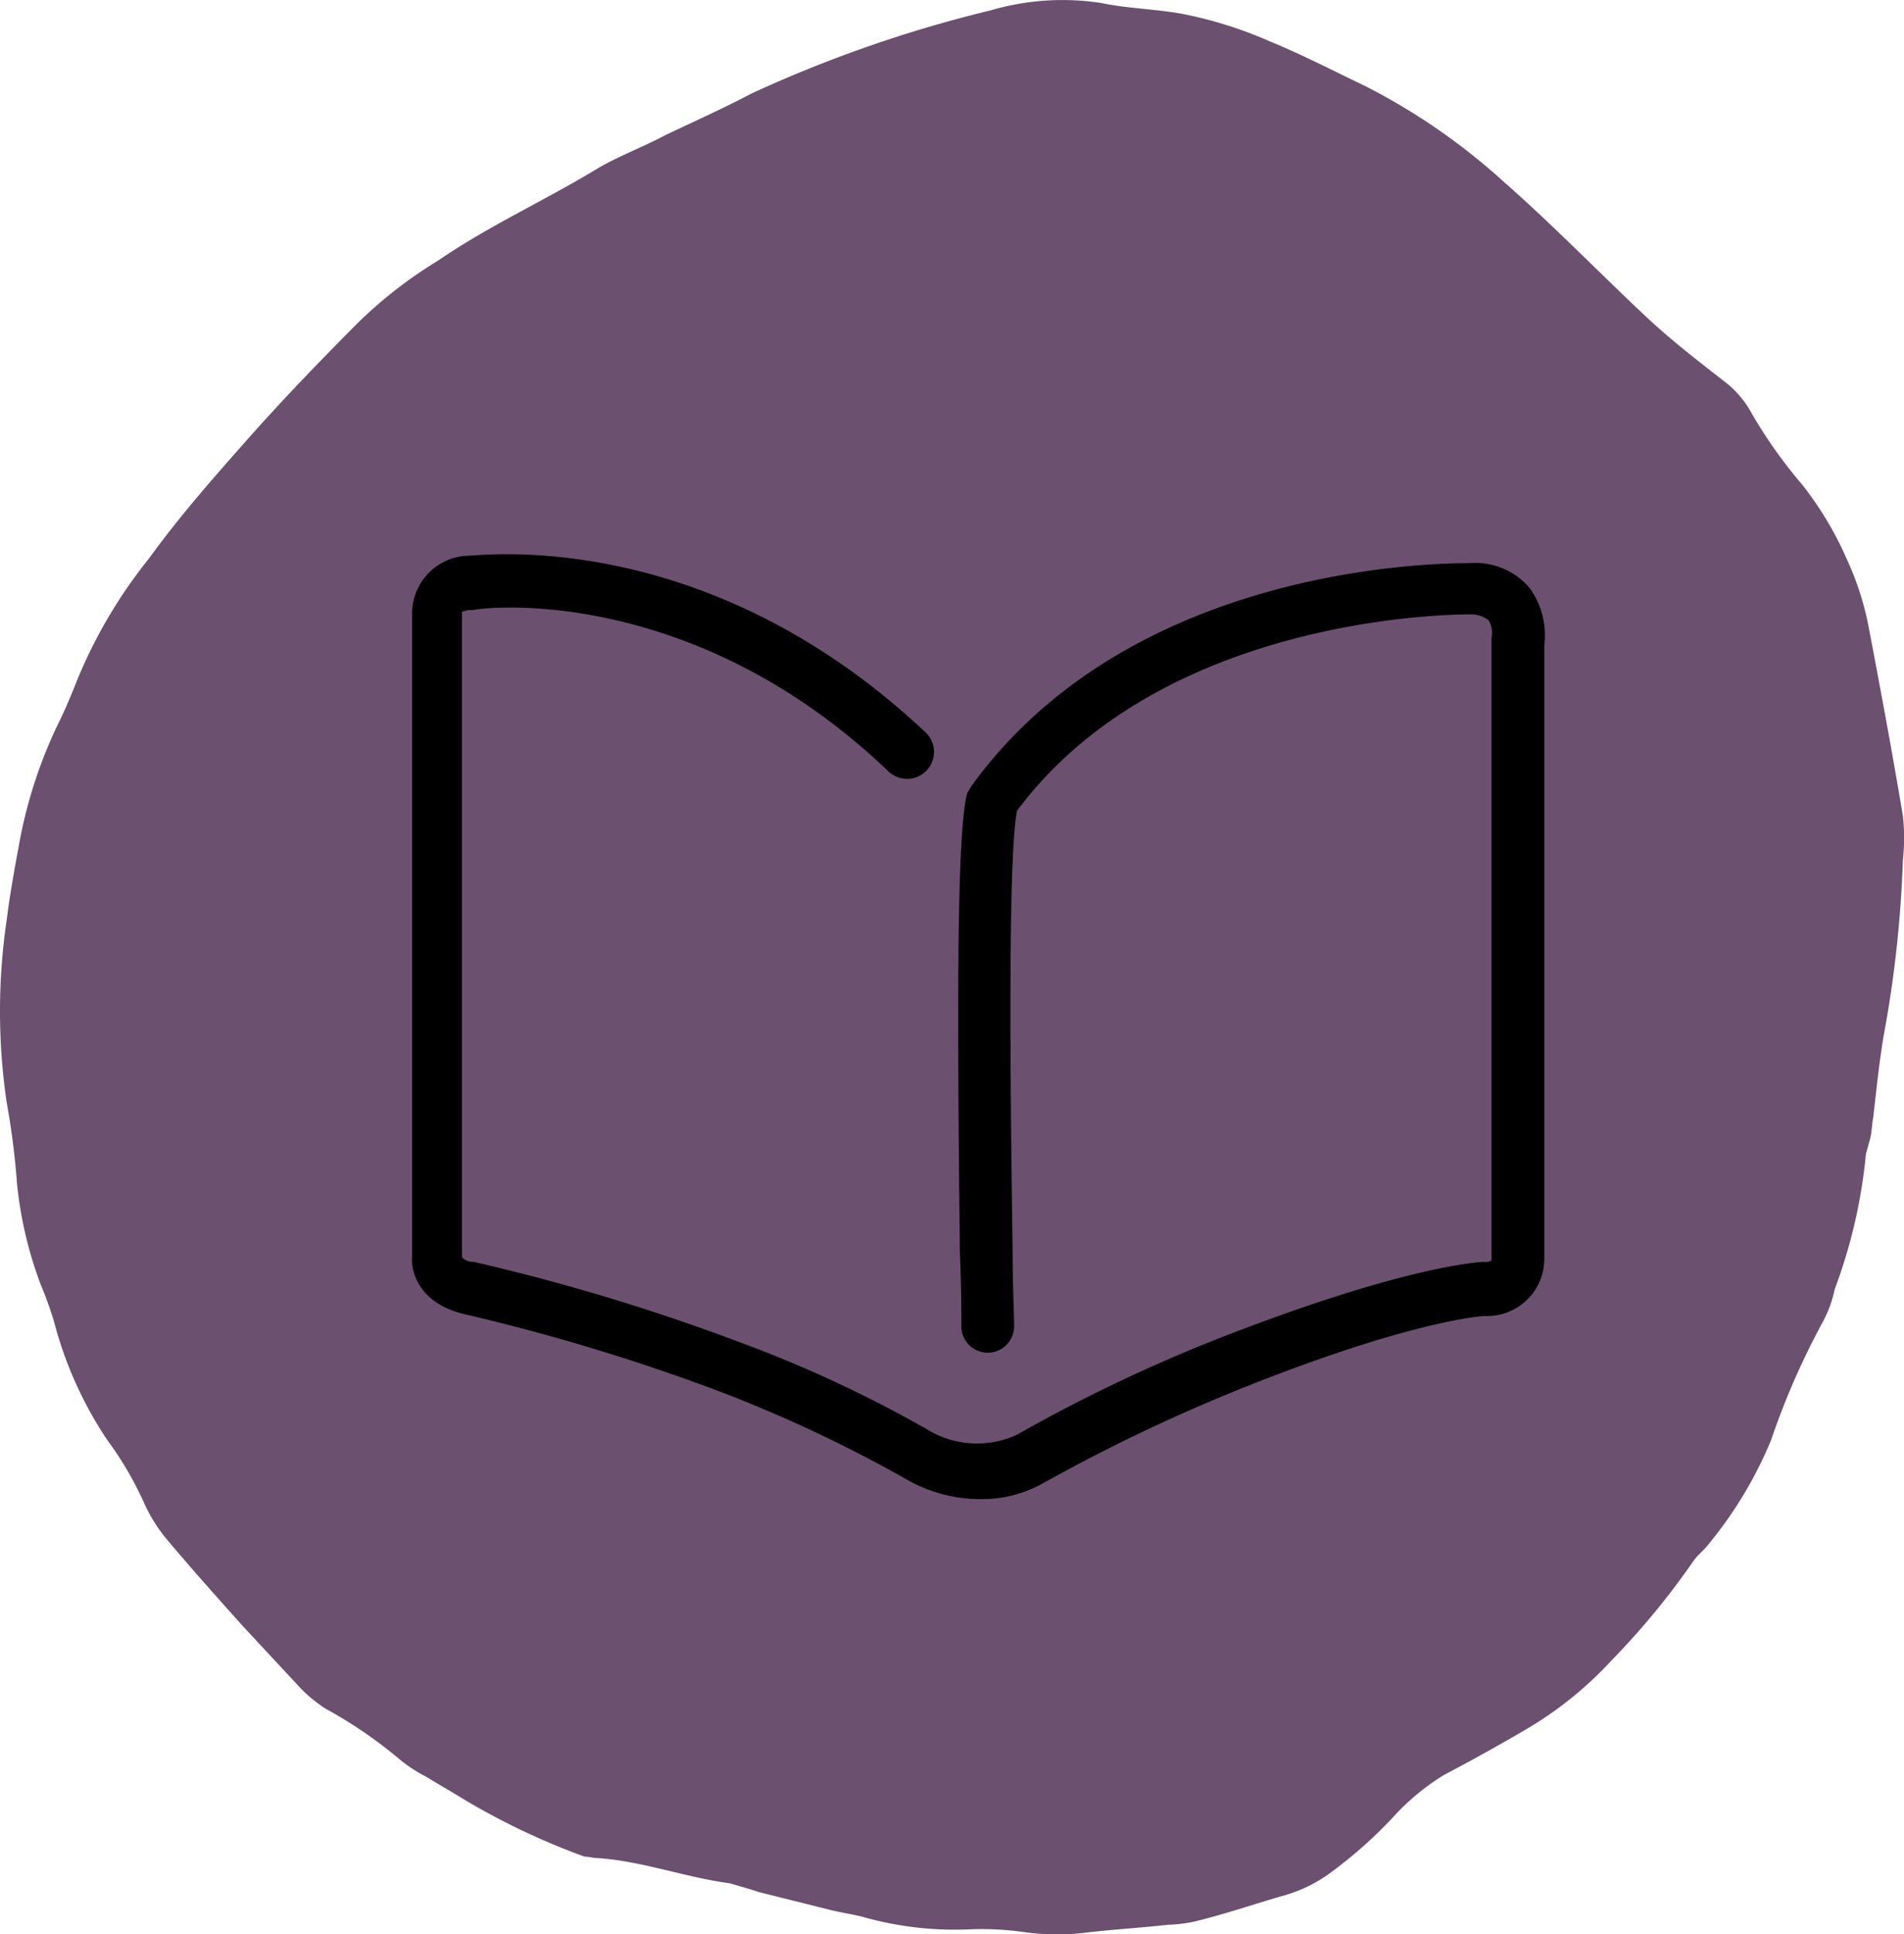
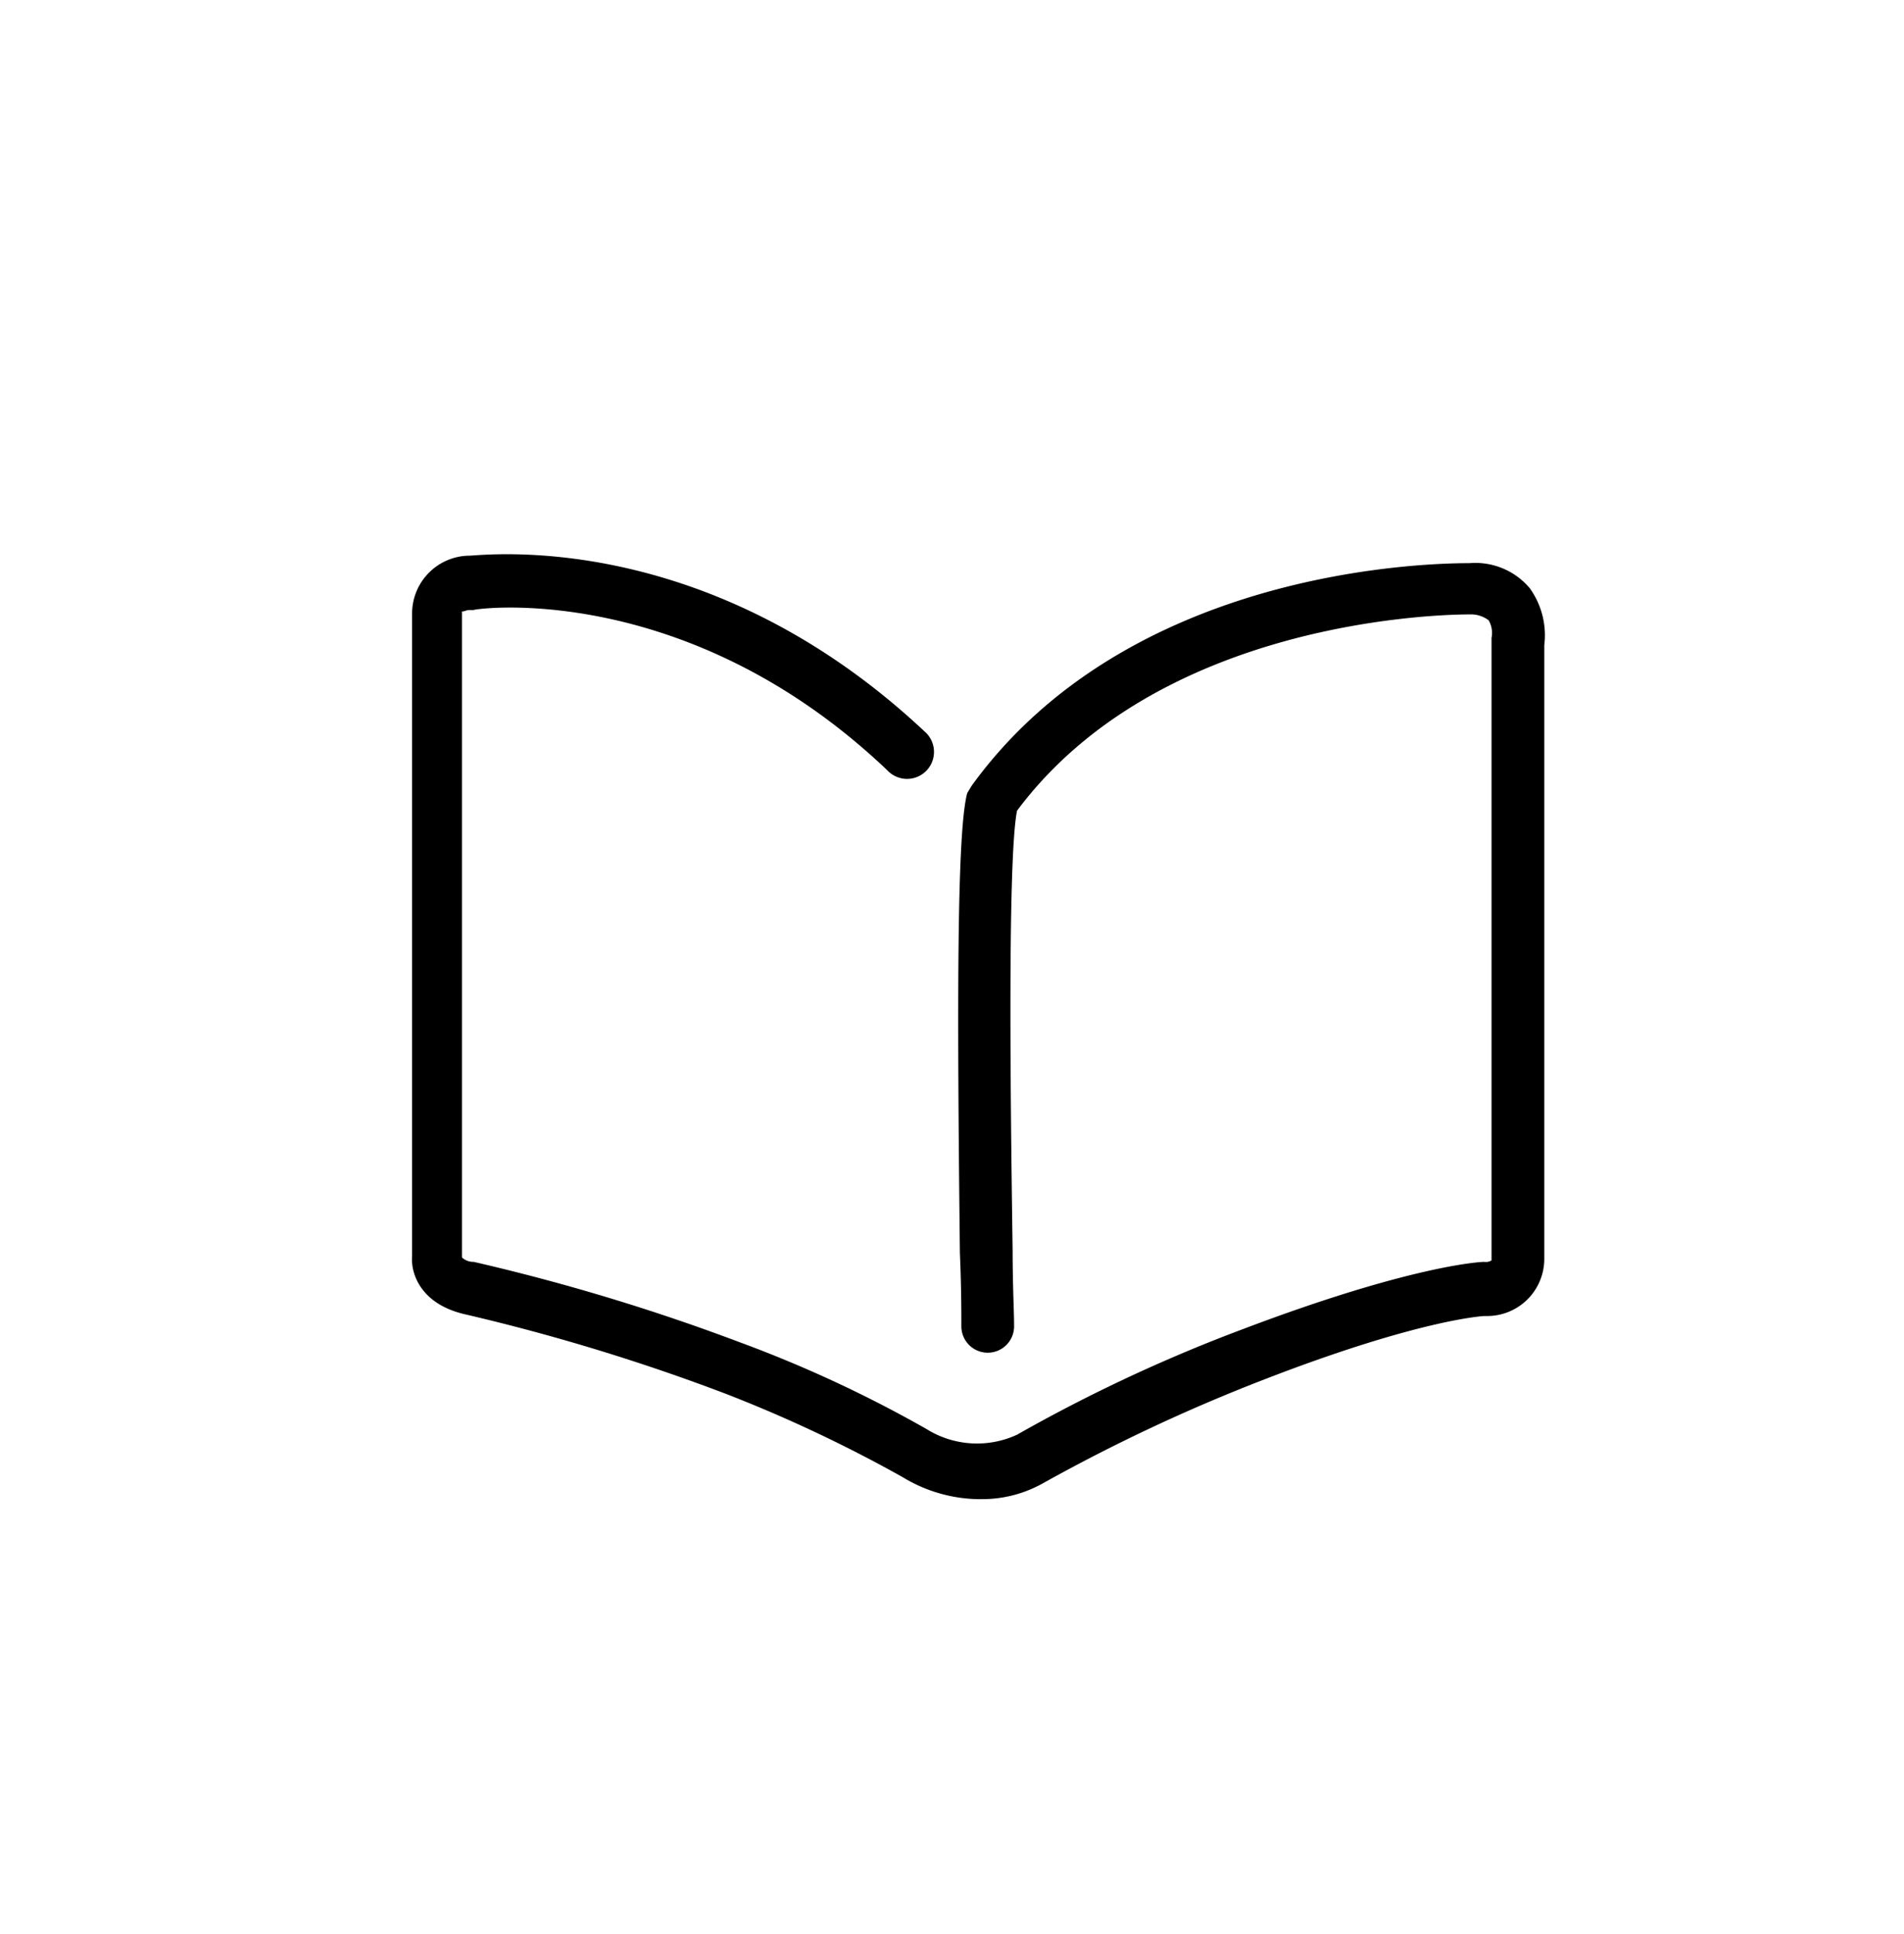
<svg xmlns="http://www.w3.org/2000/svg" width="90.009" height="91.43">
-   <path d="M89.607 40.618a55.163 55.163 0 0 1-.91 8.334c-.21 1.261-.35 2.591-.49 3.852-.07.35-.07.7-.14.98s-.14.49-.21.77a24.8 24.8 0 0 1-1.471 6.373 5.788 5.788 0 0 1-.56 1.541 35.793 35.793 0 0 0-2.451 5.6 19.406 19.406 0 0 1-2.941 4.9c-.21.28-.49.49-.7.77a36.333 36.333 0 0 1-3.922 4.762 17.533 17.533 0 0 1-3.992 3.221A100.65 100.65 0 0 1 67.9 83.9a11.1 11.1 0 0 0-2.241 1.821 20.982 20.982 0 0 1-3.221 2.871 6.825 6.825 0 0 1-2.031.98c-1.471.42-2.871.91-4.342 1.261a6.9 6.9 0 0 1-1.191.14c-1.261.14-2.451.21-3.712.35a11.351 11.351 0 0 1-3.081 0 14.4 14.4 0 0 0-2.451-.14 15.935 15.935 0 0 1-5.112-.56c-.49-.14-1.05-.21-1.611-.35l-3.362-.84c-.42-.14-.91-.28-1.4-.42-2.1-.28-4.132-1.05-6.233-1.191-.21 0-.42-.07-.63-.07a33.238 33.238 0 0 1-5.743-2.731c-.56-.35-1.191-.7-1.751-1.05a6.939 6.939 0 0 1-1.191-.77 21.465 21.465 0 0 0-3.572-2.451 7.071 7.071 0 0 1-1.121-.91c-.91-.98-1.891-2.031-2.8-3.011-1.191-1.331-2.381-2.661-3.5-3.992a7.479 7.479 0 0 1-1.121-1.751 16.1 16.1 0 0 0-1.756-3.016 18.371 18.371 0 0 1-2.521-5.6 17.528 17.528 0 0 0-.63-1.751 18.848 18.848 0 0 1-1.121-4.764 36.2 36.2 0 0 0-.49-3.855 29.589 29.589 0 0 1 0-8.614c.14-1.121.35-2.311.56-3.432a22.194 22.194 0 0 1 1.891-5.883c.35-.7.63-1.4.91-2.1A23.313 23.313 0 0 1 6.688 26.4c1.471-2.031 3.081-3.852 4.692-5.673 1.681-1.891 3.432-3.712 5.252-5.533a21.031 21.031 0 0 1 3.712-2.871c2.451-1.681 5.112-2.871 7.634-4.412.98-.56 2.1-.98 3.151-1.541 1.331-.63 2.731-1.261 4.062-1.961A61.546 61.546 0 0 1 46.467.489a12.09 12.09 0 0 1 5.252-.35c1.331.28 2.731.28 4.062.56A19.686 19.686 0 0 1 59.7 1.96c1.541.63 3.011 1.4 4.482 2.1a29.89 29.89 0 0 1 6.583 4.552c2.311 2.031 4.482 4.272 6.723 6.373 1.121 1.05 2.381 2.031 3.642 3.011a4.717 4.717 0 0 1 1.331 1.541 22.458 22.458 0 0 0 2.383 3.363 16.023 16.023 0 0 1 2.1 3.5A13.863 13.863 0 0 1 88 29.693c.56 2.941 1.121 5.953 1.611 8.894a9.837 9.837 0 0 1 0 2.031z" transform="translate(.35 .004)" style="fill:#6c5070" />
  <path d="M46.415 70.861a7.08 7.08 0 0 1-3.739-1.039 65.826 65.826 0 0 0-8.378-3.947 96.076 96.076 0 0 0-12.255-3.739c-2.216-.485-2.631-2.008-2.562-2.77v-30.4a2.736 2.736 0 0 1 2.631-2.7h.073c1.1-.062 11.421-1.172 21.53 8.314a1.274 1.274 0 1 1-1.73 1.869l-.069-.069c-9.486-9-19.456-7.616-19.525-7.547h-.206c-.138 0-.208.069-.346.069v30.534a.786.786 0 0 0 .554.208 97.965 97.965 0 0 1 12.6 3.808 59.553 59.553 0 0 1 8.792 4.085 4.511 4.511 0 0 0 4.293.277 74.713 74.713 0 0 1 10.663-4.985c8.032-3.046 11.286-3.185 11.424-3.185a.519.519 0 0 0 .346-.069V30.149a1.192 1.192 0 0 0-.138-.831 1.392 1.392 0 0 0-.9-.277c-1.454 0-14.678.277-21.394 9.278-.485 2.423-.277 15.717-.208 20.841 0 1.592.069 2.839.069 3.531a1.246 1.246 0 0 1-2.493 0c0-.623 0-1.869-.069-3.462-.138-12.117-.138-19.94.346-21.741l.208-.346c7.27-10.039 20.91-10.524 23.541-10.524a3.363 3.363 0 0 1 2.839 1.177 3.806 3.806 0 0 1 .692 2.7v29.009a2.7 2.7 0 0 1-2.7 2.7h-.138s-3.046.138-10.524 3.046a82.276 82.276 0 0 0-10.316 4.847 5.872 5.872 0 0 1-2.908.762z" />
</svg>